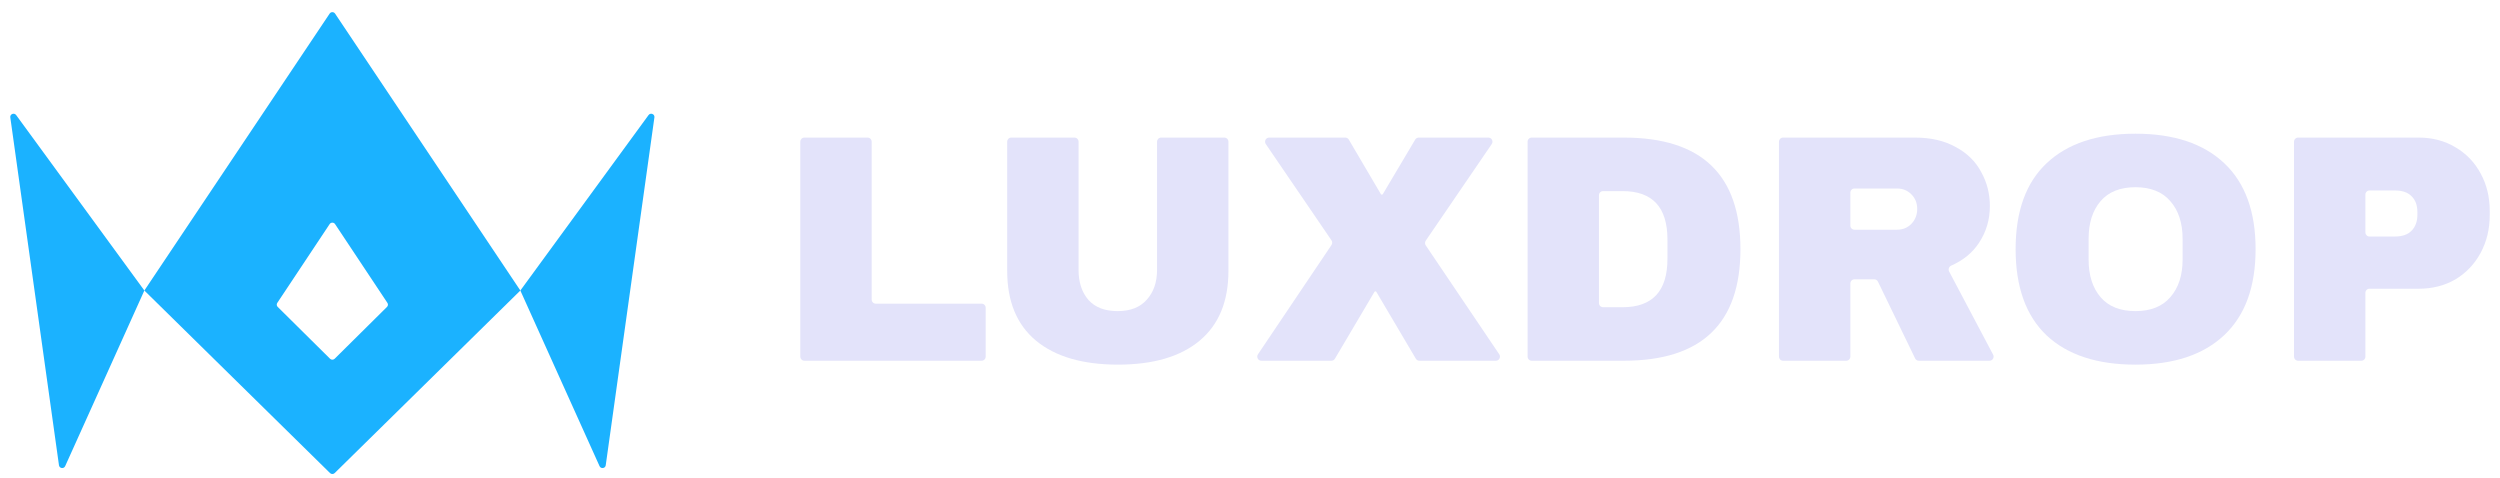
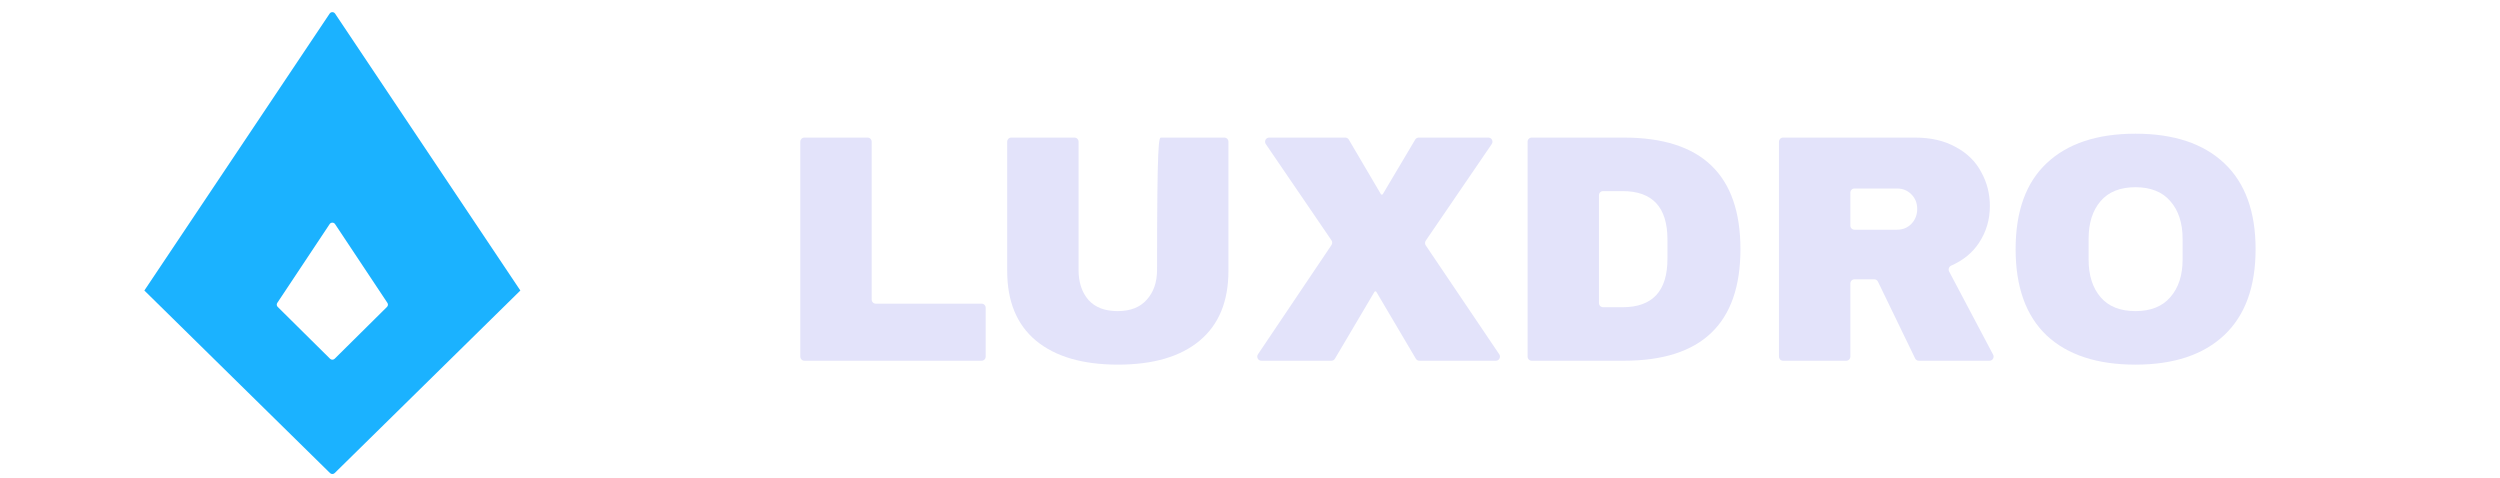
<svg xmlns="http://www.w3.org/2000/svg" width="178" height="34" viewBox="0 0 178 34" fill="#e3e3fa">
  <path d="M56.981 10.09C56.981 9.928 57.11 9.796 57.27 9.796H61.774C61.934 9.796 62.063 9.928 62.063 10.09V21.326C62.063 21.489 62.192 21.62 62.352 21.62H69.891C70.051 21.62 70.18 21.752 70.18 21.914V25.391C70.18 25.553 70.051 25.684 69.891 25.684H57.27C57.11 25.684 56.981 25.553 56.981 25.391V10.09Z" fill="#e3e3fa" />
-   <path d="M87.464 19.288C87.464 21.459 86.782 23.113 85.418 24.253C84.053 25.392 82.114 25.962 79.6 25.962C77.086 25.962 75.139 25.392 73.759 24.253C72.394 23.113 71.712 21.459 71.712 19.288V10.09C71.712 9.928 71.842 9.796 72.001 9.796H76.505C76.665 9.796 76.794 9.928 76.794 10.09V19.218C76.794 20.111 77.032 20.827 77.507 21.366C77.982 21.89 78.672 22.151 79.577 22.151C80.481 22.151 81.171 21.882 81.646 21.343C82.137 20.804 82.382 20.096 82.382 19.218V10.09C82.382 9.928 82.512 9.796 82.671 9.796H87.175C87.335 9.796 87.464 9.928 87.464 10.09V19.288Z" fill="#e3e3fa" />
+   <path d="M87.464 19.288C87.464 21.459 86.782 23.113 85.418 24.253C84.053 25.392 82.114 25.962 79.6 25.962C77.086 25.962 75.139 25.392 73.759 24.253C72.394 23.113 71.712 21.459 71.712 19.288V10.09C71.712 9.928 71.842 9.796 72.001 9.796H76.505C76.665 9.796 76.794 9.928 76.794 10.09V19.218C76.794 20.111 77.032 20.827 77.507 21.366C77.982 21.89 78.672 22.151 79.577 22.151C80.481 22.151 81.171 21.882 81.646 21.343C82.137 20.804 82.382 20.096 82.382 19.218C82.382 9.928 82.512 9.796 82.671 9.796H87.175C87.335 9.796 87.464 9.928 87.464 10.09V19.288Z" fill="#e3e3fa" />
  <path d="M106.746 25.225C106.878 25.42 106.74 25.684 106.508 25.684H101.057C100.956 25.684 100.862 25.63 100.809 25.542L97.997 20.783C97.982 20.758 97.956 20.743 97.927 20.743C97.899 20.743 97.872 20.758 97.858 20.783L95.045 25.542C94.993 25.63 94.899 25.684 94.797 25.684H89.806C89.573 25.684 89.436 25.42 89.567 25.225L94.802 17.445C94.87 17.345 94.87 17.213 94.802 17.113L90.124 10.257C89.991 10.062 90.129 9.796 90.362 9.796H95.785C95.887 9.796 95.981 9.851 96.034 9.939L98.317 13.821C98.332 13.846 98.359 13.861 98.387 13.861C98.416 13.861 98.442 13.846 98.457 13.821L100.763 9.938C100.816 9.85 100.91 9.796 101.011 9.796H105.975C106.208 9.796 106.345 10.063 106.212 10.257L101.513 17.135C101.445 17.235 101.444 17.368 101.512 17.469L106.746 25.225Z" fill="#e3e3fa" />
  <path d="M115.618 9.796C121.152 9.796 123.919 12.444 123.919 17.741C123.919 23.037 121.152 25.684 115.618 25.684H109.054C108.895 25.684 108.765 25.553 108.765 25.391V10.09C108.765 9.928 108.895 9.796 109.054 9.796H115.618ZM113.847 21.581C113.847 21.743 113.977 21.874 114.136 21.874H115.526C117.657 21.874 118.722 20.727 118.722 18.433V17.048C118.722 14.754 117.657 13.607 115.526 13.607H114.136C113.977 13.607 113.847 13.738 113.847 13.9V21.581Z" fill="#e3e3fa" />
  <path d="M141.679 14.669C141.679 15.639 141.418 16.517 140.897 17.302C140.431 18.003 139.776 18.539 138.931 18.909C138.769 18.979 138.695 19.175 138.779 19.332L141.91 25.252C142.014 25.448 141.874 25.684 141.655 25.684H136.616C136.506 25.684 136.405 25.621 136.357 25.52L133.71 20.052C133.661 19.952 133.561 19.888 133.451 19.888H132.034C131.874 19.888 131.745 20.02 131.745 20.182V25.391C131.745 25.553 131.616 25.684 131.456 25.684H126.952C126.792 25.684 126.663 25.553 126.663 25.391V10.09C126.663 9.928 126.792 9.796 126.952 9.796H136.344C137.478 9.796 138.444 10.02 139.241 10.466C140.054 10.897 140.66 11.49 141.058 12.244C141.472 12.983 141.679 13.792 141.679 14.669ZM136.505 14.877C136.505 14.461 136.367 14.115 136.091 13.838C135.815 13.561 135.478 13.422 135.079 13.422H132.034C131.874 13.422 131.745 13.553 131.745 13.716V16.061C131.745 16.223 131.874 16.355 132.034 16.355H135.079C135.478 16.355 135.815 16.216 136.091 15.939C136.367 15.647 136.505 15.293 136.505 14.877Z" fill="#e3e3fa" />
  <path d="M152.043 9.519C154.772 9.519 156.88 10.22 158.367 11.621C159.854 13.022 160.598 15.062 160.598 17.741C160.598 20.419 159.854 22.459 158.367 23.86C156.88 25.261 154.772 25.962 152.043 25.962C149.315 25.962 147.207 25.269 145.72 23.883C144.248 22.482 143.512 20.435 143.512 17.741C143.512 15.046 144.248 13.006 145.72 11.621C147.207 10.22 149.315 9.519 152.043 9.519ZM152.043 13.33C150.955 13.33 150.127 13.661 149.56 14.323C148.993 14.985 148.709 15.878 148.709 17.002V18.48C148.709 19.603 148.993 20.496 149.56 21.158C150.127 21.82 150.955 22.151 152.043 22.151C153.132 22.151 153.96 21.82 154.527 21.158C155.109 20.496 155.401 19.603 155.401 18.48V17.002C155.401 15.878 155.109 14.985 154.527 14.323C153.96 13.661 153.132 13.33 152.043 13.33Z" fill="#e3e3fa" />
-   <path d="M172.21 9.796C173.192 9.796 174.065 10.027 174.832 10.489C175.598 10.936 176.196 11.559 176.626 12.36C177.055 13.145 177.269 14.03 177.269 15.015V15.316C177.269 16.301 177.055 17.194 176.626 17.994C176.196 18.795 175.598 19.426 174.832 19.888C174.065 20.335 173.192 20.558 172.21 20.558H168.705C168.546 20.558 168.416 20.689 168.416 20.852V25.391C168.416 25.553 168.287 25.684 168.127 25.684H163.623C163.464 25.684 163.334 25.553 163.334 25.391V10.09C163.334 9.928 163.464 9.796 163.623 9.796H172.21ZM168.416 16.546C168.416 16.708 168.546 16.84 168.705 16.84H170.509C171.045 16.84 171.444 16.701 171.705 16.424C171.98 16.147 172.118 15.77 172.118 15.293V15.108C172.118 14.615 171.98 14.238 171.705 13.976C171.444 13.699 171.045 13.561 170.509 13.561H168.705C168.546 13.561 168.416 13.692 168.416 13.854V16.546Z" fill="#e3e3fa" />
  <path fill-rule="evenodd" clip-rule="evenodd" d="M37.049 20.685L23.857 0.968C23.765 0.831 23.562 0.831 23.471 0.968L10.278 20.685L23.5 33.684C23.59 33.772 23.737 33.772 23.827 33.684L37.049 20.685ZM27.555 21.851C27.632 21.775 27.645 21.657 27.585 21.567L23.857 15.956C23.766 15.818 23.561 15.818 23.47 15.956L19.742 21.567C19.683 21.657 19.695 21.775 19.772 21.851L23.5 25.543C23.59 25.632 23.737 25.632 23.828 25.543L27.555 21.851Z" fill="#1BB2FF" />
-   <path d="M37.049 20.685L42.688 33.19C42.783 33.399 43.097 33.355 43.128 33.129L46.594 8.356C46.627 8.122 46.318 8 46.177 8.193L37.049 20.685Z" fill="#1BB2FF" />
-   <path d="M10.278 20.685L4.639 33.19C4.545 33.399 4.231 33.355 4.199 33.129L0.733 8.356C0.701 8.122 1.009 8 1.15 8.193L10.278 20.685Z" fill="#1BB2FF" />
</svg>